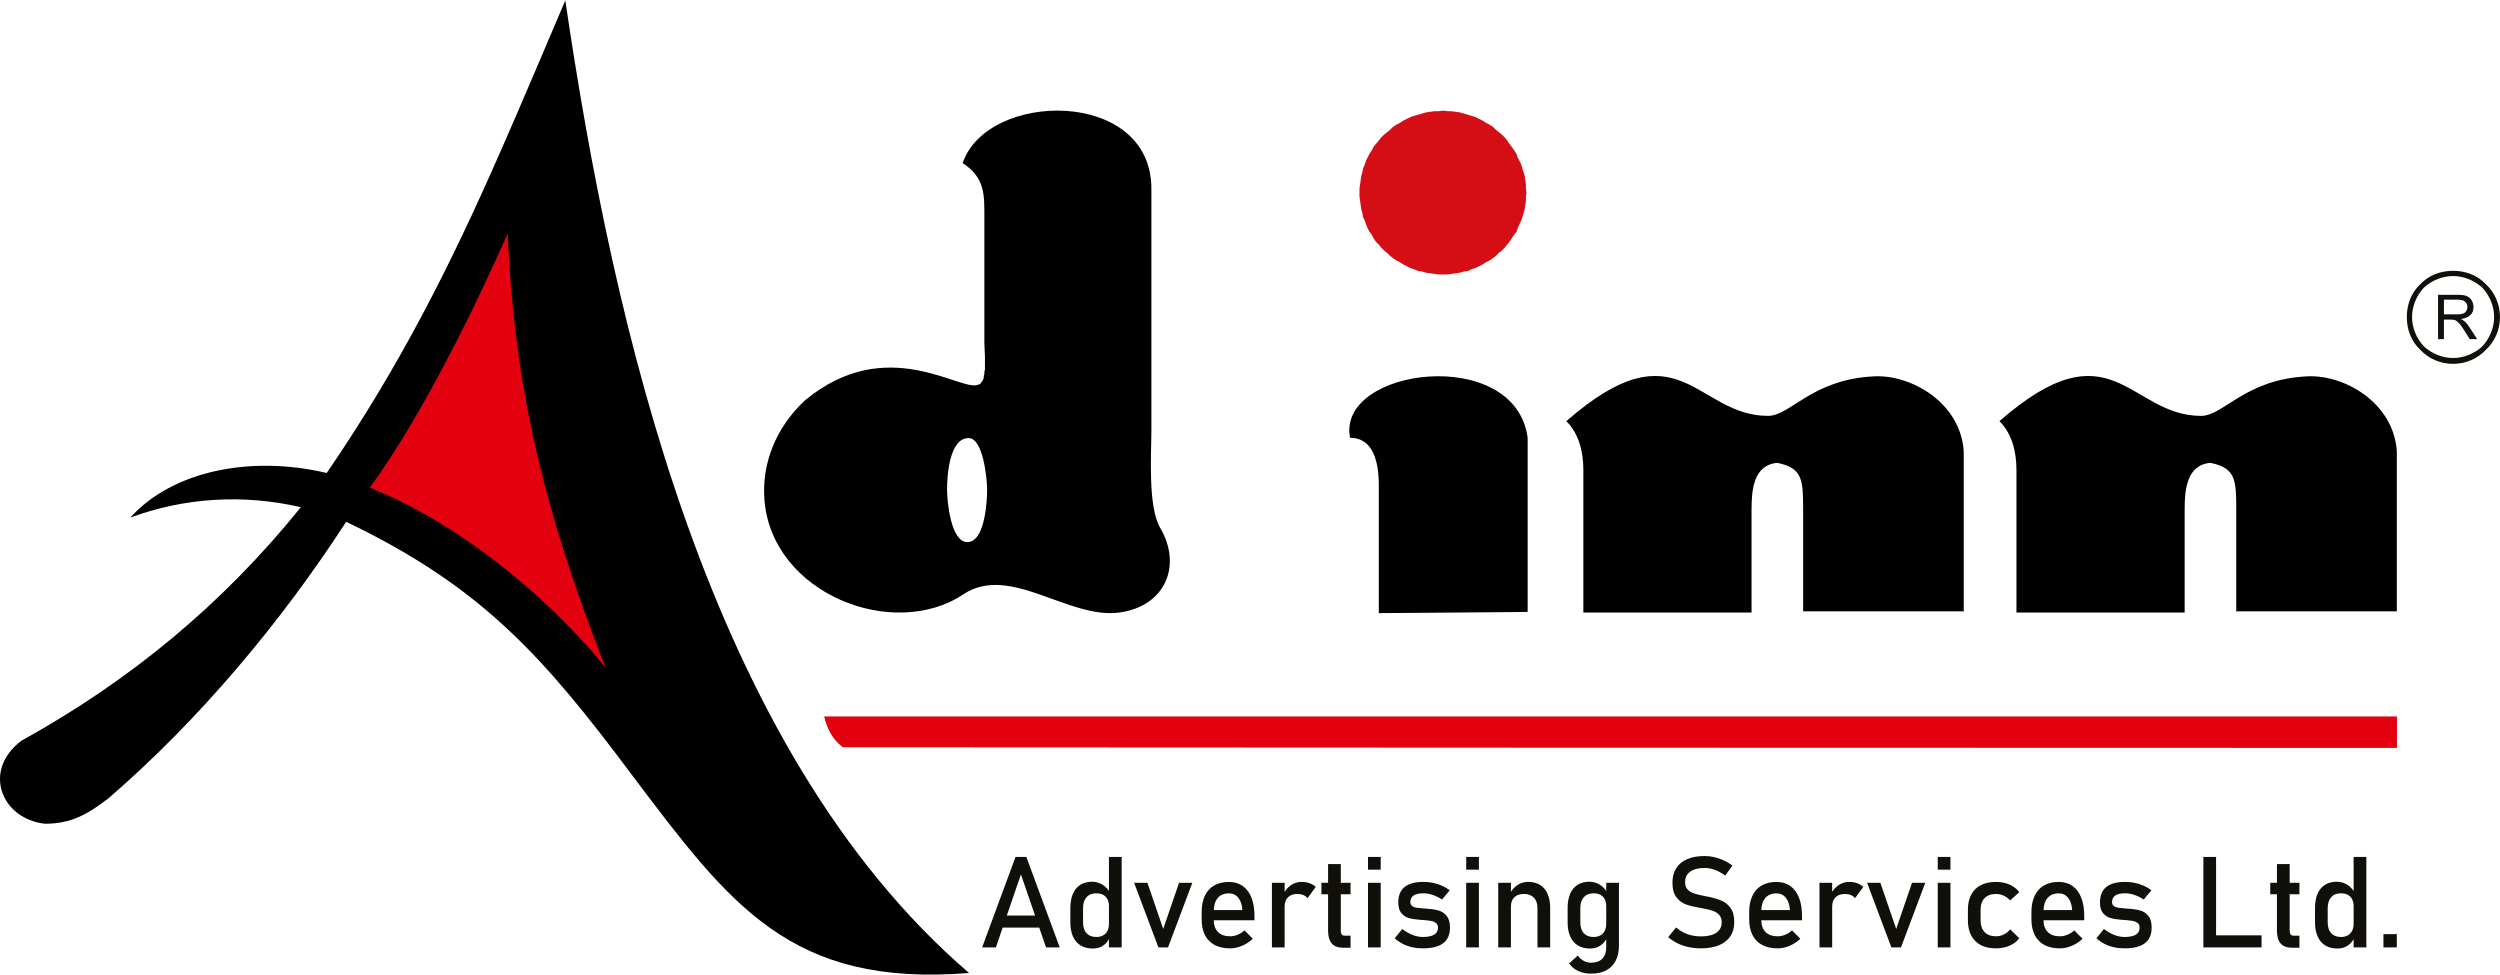
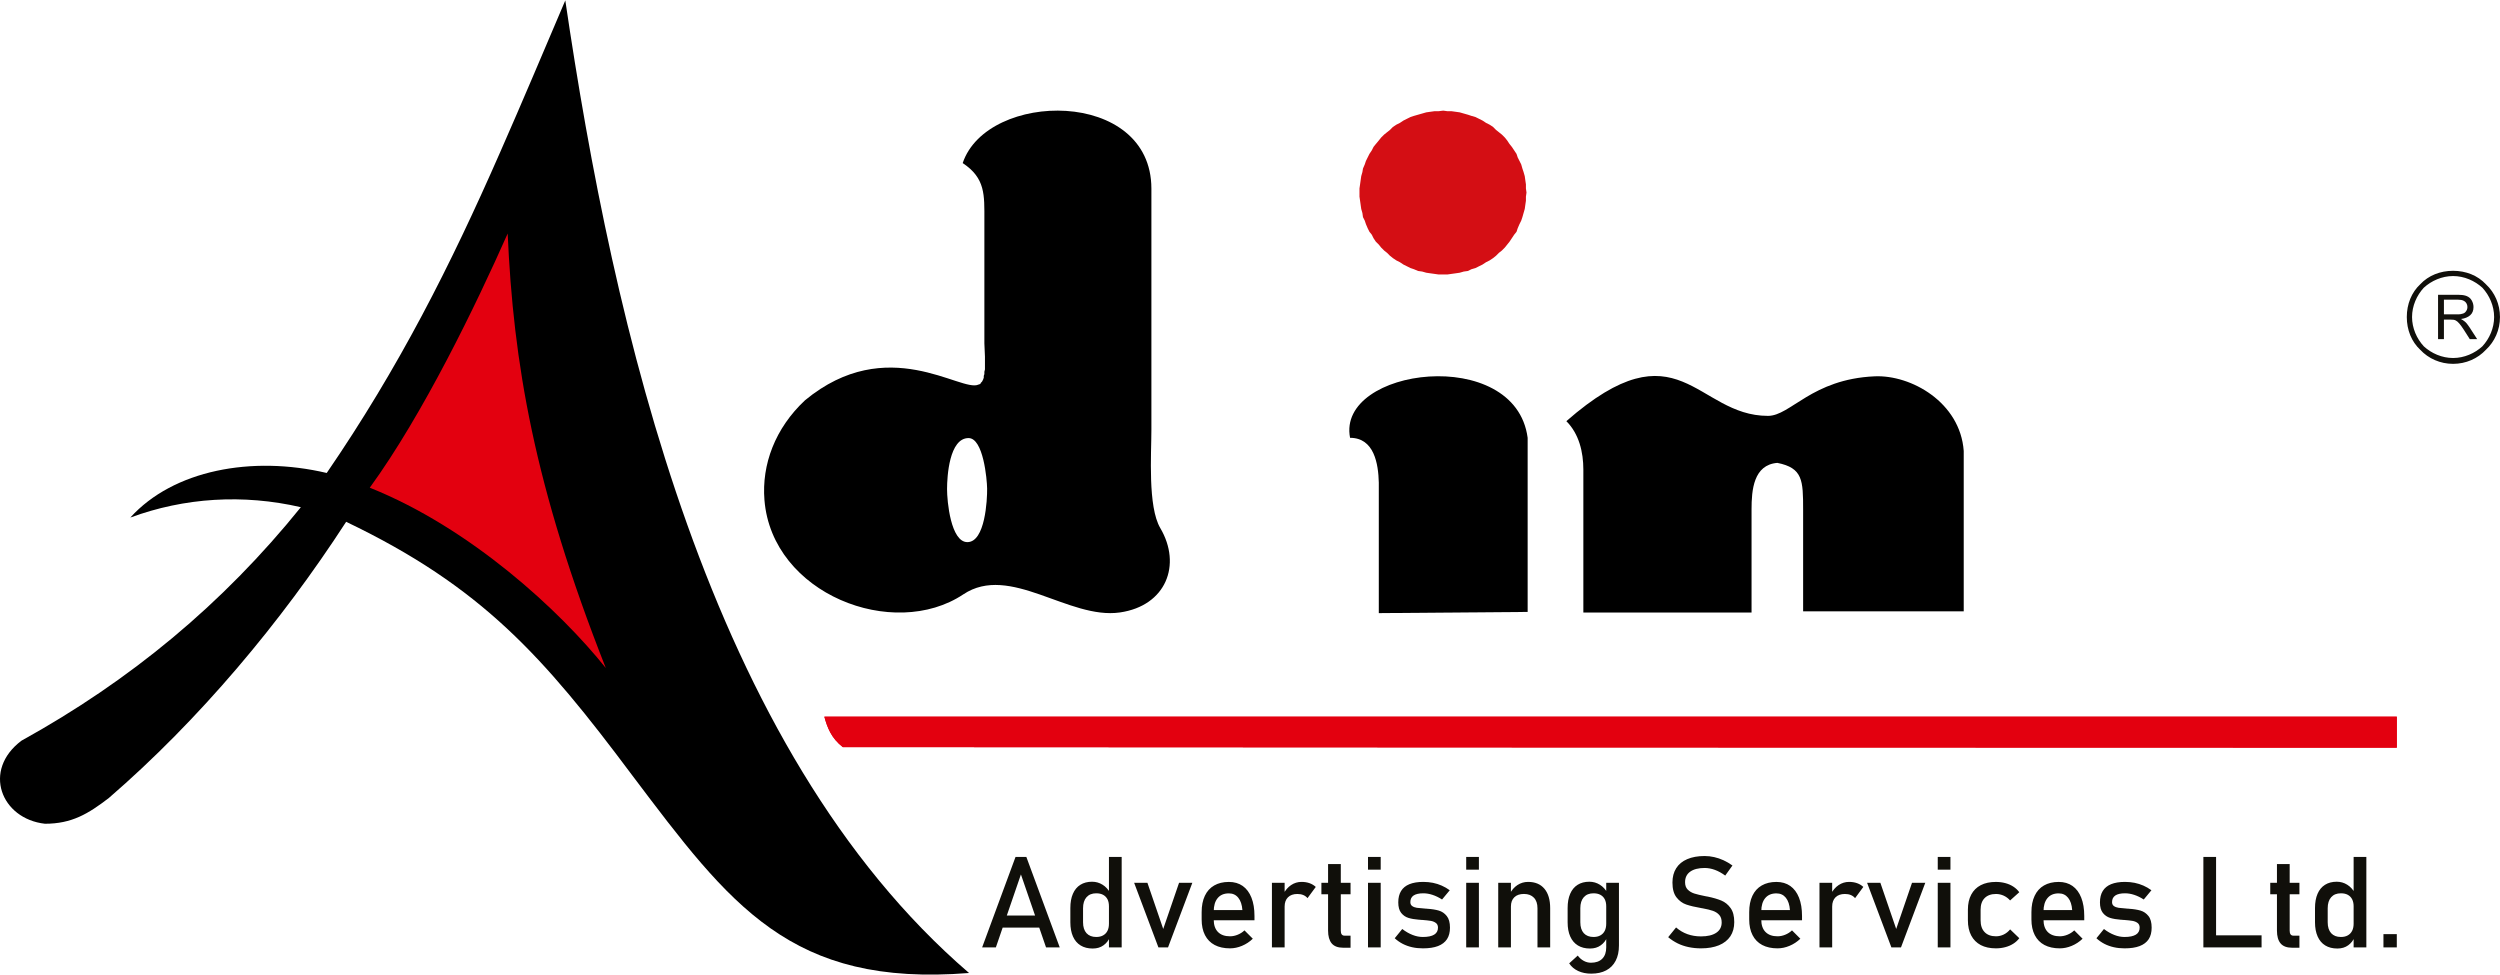
<svg xmlns="http://www.w3.org/2000/svg" width="100" height="39" viewBox="0 0 100 39" fill="none">
  <g clip-path="url(#clip0_177_781)">
    <path d="M95.338 37.364H95.872V37.896H95.338V37.364ZM93.495 37.941C93.305 37.941 93.144 37.9 93.01 37.818C92.876 37.736 92.775 37.616 92.705 37.458C92.635 37.301 92.6 37.112 92.6 36.891V36.322C92.6 36.099 92.634 35.909 92.702 35.752C92.77 35.594 92.869 35.474 93 35.392C93.13 35.31 93.287 35.269 93.469 35.269C93.623 35.269 93.763 35.309 93.889 35.389C94.016 35.468 94.119 35.58 94.197 35.724L94.145 36.252C94.145 36.143 94.125 36.049 94.085 35.97C94.045 35.893 93.987 35.834 93.912 35.793C93.837 35.752 93.745 35.732 93.637 35.732C93.468 35.732 93.339 35.784 93.246 35.889C93.154 35.993 93.108 36.141 93.108 36.329V36.891C93.108 37.079 93.154 37.224 93.246 37.327C93.339 37.428 93.468 37.479 93.637 37.479C93.745 37.479 93.836 37.458 93.912 37.415C93.987 37.373 94.045 37.312 94.085 37.233C94.125 37.153 94.145 37.058 94.145 36.947L94.179 37.491C94.128 37.619 94.044 37.727 93.927 37.812C93.809 37.898 93.666 37.941 93.495 37.941ZM94.145 34.278H94.654V37.897H94.145V34.278ZM90.81 35.313H91.977V35.771H90.81V35.313ZM91.683 37.909C91.474 37.909 91.321 37.852 91.223 37.736C91.126 37.62 91.078 37.45 91.078 37.224V34.562H91.587V37.23C91.587 37.293 91.599 37.341 91.623 37.375C91.648 37.409 91.685 37.426 91.733 37.426H91.977V37.909H91.683ZM88.389 37.414H90.463V37.896H88.389V37.414ZM88.135 34.278H88.643V37.897H88.135V34.278ZM84.983 37.934C84.83 37.934 84.687 37.919 84.554 37.889C84.419 37.859 84.294 37.814 84.178 37.755C84.062 37.695 83.955 37.62 83.857 37.53L84.158 37.16C84.297 37.267 84.436 37.346 84.575 37.399C84.713 37.453 84.849 37.479 84.983 37.479C85.184 37.479 85.335 37.447 85.436 37.385C85.536 37.323 85.586 37.23 85.586 37.105C85.586 37.023 85.559 36.96 85.504 36.919C85.449 36.878 85.381 36.849 85.299 36.835C85.218 36.821 85.104 36.809 84.956 36.797C84.942 36.797 84.928 36.797 84.913 36.796C84.898 36.795 84.884 36.793 84.87 36.791C84.864 36.791 84.858 36.791 84.851 36.79C84.844 36.789 84.837 36.789 84.83 36.789C84.663 36.776 84.52 36.752 84.404 36.716C84.288 36.68 84.192 36.613 84.114 36.516C84.037 36.418 83.998 36.278 83.998 36.095C83.998 35.912 84.036 35.76 84.11 35.64C84.185 35.518 84.296 35.428 84.444 35.367C84.592 35.307 84.777 35.276 85 35.276C85.135 35.276 85.263 35.289 85.385 35.313C85.507 35.338 85.624 35.375 85.736 35.424C85.847 35.473 85.954 35.535 86.057 35.61L85.75 35.98C85.621 35.897 85.494 35.835 85.368 35.794C85.243 35.753 85.12 35.732 85.001 35.732C84.827 35.732 84.698 35.762 84.612 35.82C84.526 35.879 84.482 35.967 84.482 36.085C84.482 36.154 84.507 36.208 84.556 36.242C84.605 36.277 84.667 36.3 84.742 36.312C84.816 36.323 84.922 36.333 85.06 36.342C85.071 36.344 85.081 36.345 85.091 36.345C85.102 36.345 85.113 36.346 85.125 36.347C85.13 36.347 85.135 36.347 85.14 36.347C85.145 36.347 85.15 36.348 85.155 36.35C85.336 36.361 85.49 36.386 85.617 36.422C85.744 36.459 85.851 36.531 85.937 36.639C86.024 36.746 86.066 36.902 86.066 37.106C86.066 37.292 86.027 37.445 85.947 37.568C85.867 37.689 85.747 37.781 85.586 37.843C85.427 37.904 85.226 37.934 84.983 37.934ZM82.391 37.934C82.153 37.934 81.948 37.889 81.778 37.8C81.609 37.71 81.48 37.578 81.391 37.405C81.302 37.232 81.257 37.023 81.257 36.778V36.487C81.257 36.231 81.3 36.013 81.386 35.832C81.471 35.651 81.595 35.513 81.758 35.419C81.921 35.325 82.118 35.277 82.346 35.277C82.562 35.277 82.747 35.331 82.9 35.438C83.052 35.546 83.169 35.702 83.249 35.906C83.33 36.11 83.37 36.356 83.37 36.641V36.81H81.627V36.402H82.887C82.872 36.191 82.818 36.027 82.724 35.911C82.63 35.794 82.505 35.735 82.346 35.735C82.154 35.735 82.004 35.797 81.899 35.924C81.794 36.05 81.74 36.228 81.74 36.459V36.787C81.74 37.001 81.797 37.166 81.91 37.28C82.023 37.394 82.184 37.452 82.391 37.452C82.494 37.452 82.597 37.431 82.698 37.389C82.799 37.349 82.89 37.29 82.97 37.215L83.303 37.549C83.176 37.671 83.032 37.766 82.872 37.833C82.713 37.9 82.552 37.934 82.391 37.934ZM79.834 37.934C79.599 37.934 79.397 37.89 79.23 37.803C79.064 37.714 78.936 37.587 78.848 37.419C78.76 37.251 78.716 37.049 78.716 36.812V36.387C78.716 36.152 78.76 35.953 78.848 35.787C78.936 35.62 79.064 35.494 79.23 35.407C79.397 35.32 79.599 35.277 79.834 35.277C79.969 35.277 80.095 35.293 80.214 35.325C80.334 35.357 80.44 35.404 80.535 35.466C80.629 35.527 80.708 35.602 80.771 35.689L80.404 36.018C80.331 35.935 80.246 35.871 80.147 35.826C80.049 35.782 79.947 35.759 79.841 35.759C79.645 35.759 79.493 35.814 79.385 35.924C79.277 36.033 79.224 36.188 79.224 36.387V36.812C79.224 37.016 79.277 37.173 79.385 37.284C79.491 37.396 79.644 37.452 79.841 37.452C79.949 37.452 80.052 37.427 80.15 37.38C80.249 37.331 80.334 37.263 80.405 37.175L80.772 37.528C80.707 37.614 80.627 37.688 80.532 37.748C80.437 37.809 80.331 37.855 80.212 37.886C80.094 37.918 79.968 37.934 79.834 37.934ZM77.51 35.313H78.018V37.897H77.51V35.313ZM77.51 34.278H78.018V34.786H77.51V34.278ZM76.48 35.313H77.011L76.039 37.897H75.656L74.684 35.313H75.215L75.848 37.158L76.48 35.313ZM74.203 35.926C74.157 35.87 74.1 35.829 74.032 35.801C73.965 35.773 73.886 35.759 73.796 35.759C73.635 35.759 73.51 35.804 73.421 35.892C73.332 35.981 73.287 36.104 73.287 36.262L73.235 35.764C73.315 35.61 73.418 35.489 73.544 35.404C73.671 35.319 73.81 35.276 73.963 35.276C74.081 35.276 74.188 35.293 74.283 35.327C74.378 35.361 74.462 35.411 74.533 35.477L74.203 35.926ZM72.779 35.313H73.287V37.897H72.779V35.313ZM71.102 37.934C70.863 37.934 70.658 37.889 70.489 37.8C70.319 37.71 70.19 37.578 70.102 37.405C70.013 37.232 69.968 37.023 69.968 36.778V36.487C69.968 36.231 70.01 36.013 70.096 35.832C70.181 35.651 70.306 35.513 70.469 35.419C70.632 35.325 70.828 35.277 71.057 35.277C71.273 35.277 71.457 35.331 71.61 35.438C71.763 35.546 71.879 35.702 71.96 35.906C72.041 36.11 72.081 36.356 72.081 36.641V36.81H70.337V36.402H71.598C71.582 36.191 71.528 36.027 71.435 35.911C71.341 35.794 71.215 35.735 71.057 35.735C70.865 35.735 70.715 35.797 70.609 35.924C70.504 36.05 70.451 36.228 70.451 36.459V36.787C70.451 37.001 70.508 37.166 70.621 37.28C70.734 37.394 70.895 37.452 71.102 37.452C71.205 37.452 71.307 37.431 71.408 37.389C71.509 37.349 71.6 37.29 71.68 37.215L72.014 37.549C71.886 37.671 71.743 37.766 71.582 37.833C71.424 37.9 71.263 37.934 71.102 37.934ZM68.04 37.934C67.866 37.934 67.7 37.917 67.544 37.884C67.388 37.851 67.242 37.802 67.106 37.735C66.971 37.668 66.844 37.586 66.727 37.487L67.043 37.098C67.181 37.218 67.333 37.308 67.499 37.367C67.665 37.426 67.845 37.456 68.04 37.456C68.302 37.456 68.505 37.408 68.65 37.311C68.794 37.215 68.867 37.077 68.867 36.899V36.897C68.867 36.771 68.835 36.67 68.769 36.597C68.703 36.523 68.618 36.469 68.515 36.433C68.411 36.397 68.276 36.364 68.112 36.334C68.107 36.333 68.102 36.331 68.096 36.331C68.09 36.331 68.084 36.33 68.079 36.329L68.043 36.322C67.799 36.281 67.602 36.233 67.45 36.181C67.298 36.129 67.168 36.033 67.06 35.895C66.952 35.757 66.898 35.559 66.898 35.303V35.301C66.898 35.077 66.948 34.886 67.049 34.727C67.149 34.57 67.296 34.448 67.489 34.366C67.682 34.283 67.913 34.241 68.185 34.241C68.314 34.241 68.442 34.255 68.567 34.284C68.692 34.312 68.816 34.354 68.938 34.409C69.06 34.465 69.18 34.535 69.298 34.62L69.009 35.023C68.871 34.922 68.734 34.846 68.596 34.795C68.459 34.745 68.322 34.719 68.185 34.719C67.937 34.719 67.744 34.769 67.607 34.867C67.47 34.966 67.403 35.106 67.403 35.287V35.29C67.403 35.414 67.437 35.512 67.508 35.583C67.578 35.654 67.667 35.707 67.772 35.741C67.878 35.774 68.024 35.81 68.213 35.847C68.219 35.849 68.225 35.849 68.231 35.85C68.237 35.851 68.243 35.853 68.25 35.854C68.258 35.856 68.267 35.857 68.277 35.859C68.287 35.86 68.296 35.862 68.304 35.863C68.524 35.908 68.706 35.962 68.854 36.023C69 36.084 69.124 36.183 69.222 36.32C69.322 36.457 69.37 36.644 69.37 36.881V36.886C69.37 37.106 69.318 37.295 69.214 37.452C69.108 37.609 68.957 37.728 68.758 37.811C68.559 37.893 68.32 37.934 68.04 37.934ZM63.599 37.941C63.41 37.941 63.248 37.9 63.115 37.818C62.981 37.736 62.879 37.616 62.809 37.458C62.739 37.301 62.705 37.112 62.705 36.891V36.322C62.705 36.099 62.738 35.909 62.807 35.752C62.875 35.594 62.974 35.474 63.105 35.392C63.235 35.31 63.392 35.269 63.574 35.269C63.727 35.269 63.867 35.309 63.994 35.389C64.121 35.468 64.224 35.58 64.302 35.724L64.249 36.252C64.249 36.143 64.23 36.049 64.19 35.97C64.15 35.893 64.092 35.834 64.016 35.793C63.941 35.752 63.849 35.732 63.742 35.732C63.573 35.732 63.444 35.784 63.351 35.889C63.259 35.993 63.213 36.141 63.213 36.329V36.891C63.213 37.079 63.259 37.224 63.351 37.327C63.444 37.428 63.573 37.479 63.742 37.479C63.849 37.479 63.941 37.458 64.016 37.415C64.092 37.373 64.15 37.312 64.19 37.233C64.23 37.153 64.249 37.058 64.249 36.947L64.284 37.491C64.233 37.619 64.149 37.727 64.031 37.812C63.915 37.898 63.77 37.941 63.599 37.941ZM63.646 38.946C63.453 38.946 63.278 38.911 63.125 38.839C62.971 38.767 62.852 38.665 62.767 38.534L63.11 38.223C63.177 38.314 63.257 38.384 63.349 38.434C63.441 38.484 63.538 38.509 63.639 38.509C63.834 38.509 63.984 38.456 64.09 38.349C64.197 38.242 64.249 38.09 64.249 37.894V35.313H64.758V37.819C64.758 38.056 64.715 38.261 64.627 38.429C64.54 38.598 64.414 38.727 64.247 38.815C64.082 38.903 63.882 38.946 63.646 38.946ZM61.499 36.331C61.499 36.148 61.452 36.007 61.356 35.908C61.262 35.809 61.129 35.758 60.958 35.758C60.792 35.758 60.664 35.802 60.573 35.891C60.483 35.978 60.437 36.102 60.437 36.261L60.385 35.763C60.465 35.608 60.569 35.487 60.698 35.402C60.826 35.318 60.968 35.276 61.125 35.276C61.406 35.276 61.623 35.367 61.777 35.55C61.931 35.734 62.007 35.993 62.007 36.328V37.896H61.499V36.331H61.499ZM59.929 35.313H60.437V37.897H59.929V35.313ZM58.648 35.313H59.156V37.897H58.648V35.313ZM58.648 34.278H59.156V34.786H58.648V34.278ZM56.916 37.934C56.763 37.934 56.619 37.919 56.486 37.889C56.352 37.859 56.227 37.814 56.111 37.755C55.995 37.695 55.887 37.62 55.789 37.53L56.09 37.16C56.23 37.267 56.368 37.346 56.507 37.399C56.645 37.453 56.782 37.479 56.916 37.479C57.116 37.479 57.268 37.447 57.368 37.385C57.469 37.323 57.519 37.23 57.519 37.105C57.519 37.023 57.492 36.96 57.436 36.919C57.382 36.878 57.314 36.849 57.232 36.835C57.15 36.821 57.037 36.809 56.888 36.797C56.875 36.797 56.861 36.797 56.846 36.796C56.83 36.795 56.817 36.793 56.803 36.791C56.796 36.791 56.79 36.791 56.784 36.79C56.777 36.789 56.77 36.789 56.763 36.789C56.596 36.776 56.453 36.752 56.337 36.716C56.221 36.68 56.124 36.613 56.047 36.516C55.969 36.418 55.931 36.278 55.931 36.095C55.931 35.912 55.968 35.76 56.043 35.64C56.117 35.518 56.228 35.428 56.377 35.367C56.525 35.307 56.71 35.276 56.933 35.276C57.067 35.276 57.196 35.289 57.318 35.313C57.44 35.338 57.557 35.375 57.668 35.424C57.78 35.473 57.887 35.535 57.99 35.61L57.682 35.98C57.553 35.897 57.426 35.835 57.3 35.794C57.175 35.753 57.052 35.732 56.933 35.732C56.759 35.732 56.63 35.762 56.543 35.82C56.457 35.879 56.414 35.967 56.414 36.085C56.414 36.154 56.438 36.208 56.488 36.242C56.536 36.277 56.598 36.3 56.673 36.312C56.748 36.323 56.855 36.333 56.992 36.342C57.002 36.344 57.013 36.345 57.023 36.345C57.034 36.345 57.045 36.346 57.057 36.347C57.062 36.347 57.067 36.347 57.072 36.347C57.076 36.347 57.081 36.348 57.087 36.35C57.268 36.361 57.422 36.386 57.549 36.422C57.676 36.459 57.783 36.531 57.869 36.639C57.956 36.746 57.999 36.902 57.999 37.106C57.999 37.292 57.96 37.445 57.879 37.568C57.799 37.689 57.68 37.781 57.519 37.843C57.36 37.904 57.158 37.934 56.916 37.934ZM54.72 35.313H55.228V37.897H54.72V35.313ZM54.72 34.278H55.228V34.786H54.72V34.278ZM52.856 35.313H54.022V35.771H52.856V35.313ZM53.728 37.909C53.519 37.909 53.366 37.852 53.268 37.736C53.172 37.62 53.123 37.45 53.123 37.224V34.562H53.632V37.23C53.632 37.293 53.644 37.341 53.668 37.375C53.694 37.409 53.73 37.426 53.778 37.426H54.022V37.909H53.728ZM52.3 35.926C52.255 35.87 52.198 35.829 52.13 35.801C52.062 35.773 51.984 35.759 51.894 35.759C51.733 35.759 51.608 35.804 51.519 35.892C51.43 35.981 51.385 36.104 51.385 36.262L51.333 35.764C51.413 35.61 51.516 35.489 51.642 35.404C51.769 35.319 51.908 35.276 52.06 35.276C52.179 35.276 52.286 35.293 52.381 35.327C52.476 35.361 52.559 35.411 52.631 35.477L52.3 35.926ZM50.877 35.313H51.385V37.897H50.877V35.313ZM49.2 37.934C48.961 37.934 48.756 37.889 48.587 37.8C48.417 37.71 48.288 37.578 48.199 37.405C48.11 37.232 48.066 37.023 48.066 36.778V36.487C48.066 36.231 48.108 36.013 48.194 35.832C48.279 35.651 48.404 35.513 48.567 35.419C48.729 35.325 48.926 35.277 49.155 35.277C49.37 35.277 49.555 35.331 49.708 35.438C49.86 35.546 49.977 35.702 50.058 35.906C50.139 36.11 50.179 36.356 50.179 36.641V36.81H48.435V36.402H49.696C49.68 36.191 49.626 36.027 49.532 35.911C49.439 35.794 49.313 35.735 49.155 35.735C48.962 35.735 48.812 35.797 48.707 35.924C48.602 36.05 48.549 36.228 48.549 36.459V36.787C48.549 37.001 48.606 37.166 48.719 37.28C48.832 37.394 48.992 37.452 49.2 37.452C49.303 37.452 49.406 37.431 49.507 37.389C49.608 37.349 49.699 37.29 49.779 37.215L50.112 37.549C49.985 37.671 49.841 37.766 49.681 37.833C49.522 37.9 49.361 37.934 49.2 37.934ZM47.162 35.313H47.693L46.721 37.897H46.337L45.366 35.313H45.897L46.529 37.158L47.162 35.313ZM43.708 37.941C43.519 37.941 43.357 37.9 43.224 37.818C43.09 37.736 42.988 37.616 42.918 37.458C42.849 37.301 42.814 37.112 42.814 36.891V36.322C42.814 36.099 42.847 35.909 42.916 35.752C42.984 35.594 43.083 35.474 43.214 35.392C43.344 35.31 43.5 35.269 43.683 35.269C43.836 35.269 43.976 35.309 44.103 35.389C44.23 35.468 44.333 35.58 44.411 35.724L44.358 36.252C44.358 36.143 44.339 36.049 44.299 35.97C44.258 35.893 44.201 35.834 44.125 35.793C44.05 35.752 43.958 35.732 43.85 35.732C43.682 35.732 43.553 35.784 43.46 35.889C43.368 35.993 43.322 36.141 43.322 36.329V36.891C43.322 37.079 43.368 37.224 43.46 37.327C43.553 37.428 43.682 37.479 43.85 37.479C43.958 37.479 44.05 37.458 44.125 37.415C44.201 37.373 44.259 37.312 44.299 37.233C44.339 37.153 44.358 37.058 44.358 36.947L44.393 37.491C44.342 37.619 44.258 37.727 44.14 37.812C44.023 37.898 43.879 37.941 43.708 37.941ZM44.358 34.278H44.867V37.897H44.358V34.278ZM39.9 36.62H41.807V37.103H39.9V36.62ZM40.621 34.278H41.054L42.39 37.897H41.842L40.837 34.977L39.834 37.897H39.285L40.621 34.278Z" fill="#100F0A" />
    <path fill-rule="evenodd" clip-rule="evenodd" d="M38.762 38.92C28.317 29.939 24.531 13.036 22.612 0.016C21.749 2.04 20.898 4.065 20.011 6.078C17.999 10.667 15.954 14.705 13.069 18.919C10.07 18.212 6.931 18.805 5.213 20.702C7.378 19.903 9.727 19.755 12.034 20.288C8.912 24.159 5.214 27.221 0.861 29.626C-0.717 30.808 0.039 32.753 1.798 32.95C2.867 32.95 3.523 32.558 4.353 31.92C7.969 28.795 11.242 24.89 13.846 20.872C19.285 23.478 21.733 26.256 25.285 31.008C29.216 36.216 31.617 39.491 38.762 38.92Z" fill="black" />
    <path fill-rule="evenodd" clip-rule="evenodd" d="M20.307 9.341C20.534 14.485 21.352 19.427 24.232 26.721C22.398 24.425 18.819 21.118 14.791 19.508C16.928 16.569 19.047 12.185 20.307 9.341Z" fill="#E3000F" />
    <path fill-rule="evenodd" clip-rule="evenodd" d="M57.731 4.425L57.895 4.448H58.059L58.224 4.471L58.388 4.494L58.551 4.541L58.716 4.588L58.857 4.635L59.02 4.682L59.161 4.752L59.301 4.822L59.443 4.916L59.583 4.986L59.724 5.079L59.841 5.197L59.958 5.29L60.076 5.384L60.193 5.501L60.287 5.618L60.38 5.759L60.474 5.876L60.568 6.016L60.661 6.156L60.708 6.297L60.779 6.438L60.849 6.578L60.896 6.742L60.943 6.882L60.99 7.046L61.013 7.21L61.037 7.374V7.538L61.06 7.702L61.037 7.866V8.03L61.013 8.194L60.99 8.357L60.943 8.521L60.896 8.685L60.849 8.825L60.779 8.966L60.708 9.13L60.661 9.271L60.568 9.387L60.474 9.528L60.38 9.669L60.287 9.785L60.193 9.902L60.076 10.02L59.958 10.113L59.841 10.23L59.724 10.324L59.583 10.418L59.443 10.488L59.301 10.582L59.161 10.651L59.02 10.722L58.857 10.769L58.716 10.839L58.551 10.862L58.388 10.909L58.224 10.933L58.059 10.956L57.895 10.979H57.731H57.544L57.38 10.956L57.215 10.933L57.051 10.909L56.887 10.862L56.723 10.839L56.559 10.769L56.418 10.722L56.277 10.651L56.137 10.582L55.996 10.488L55.856 10.418L55.715 10.324L55.598 10.23L55.481 10.113L55.364 10.02L55.246 9.902L55.153 9.785L55.035 9.669L54.941 9.528L54.871 9.387L54.777 9.271L54.707 9.13L54.637 8.966L54.59 8.825L54.519 8.685L54.496 8.521L54.449 8.357L54.426 8.194L54.403 8.03L54.379 7.866V7.702V7.538L54.403 7.374L54.426 7.21L54.449 7.046L54.496 6.882L54.519 6.742L54.59 6.578L54.637 6.438L54.707 6.297L54.777 6.156L54.871 6.016L54.941 5.876L55.035 5.759L55.153 5.618L55.246 5.501L55.364 5.384L55.481 5.29L55.598 5.197L55.715 5.079L55.856 4.986L55.996 4.916L56.137 4.822L56.277 4.752L56.418 4.682L56.559 4.635L56.723 4.588L56.887 4.541L57.051 4.494L57.215 4.471L57.38 4.448H57.544L57.731 4.425Z" fill="#D40E14" />
    <path fill-rule="evenodd" clip-rule="evenodd" d="M38.742 17.523C39.334 17.523 39.48 19.172 39.485 19.546C39.491 19.987 39.409 21.685 38.695 21.685C38.03 21.685 37.881 20.046 37.882 19.561C37.883 19.062 37.968 17.523 38.742 17.523ZM38.533 23.774C35.738 25.638 30.88 23.761 30.578 20.001C30.463 18.584 31.003 17.131 32.201 16.011C35.5 13.286 38.459 15.721 39.141 15.382L39.211 15.359L39.234 15.313L39.281 15.266L39.305 15.22L39.328 15.174L39.351 15.104V15.034L39.375 14.964V14.871L39.398 14.778V14.685V14.267L39.375 13.732V8.802C39.375 7.801 39.422 7.129 38.508 6.523C39.481 3.623 46.056 3.517 46.056 7.547V17.188C46.056 18.149 45.906 20.266 46.412 21.124C47.278 22.592 46.643 24.231 44.798 24.498C42.75 24.795 40.397 22.531 38.533 23.774Z" fill="black" />
    <path fill-rule="evenodd" clip-rule="evenodd" d="M54.003 17.513C54.969 17.513 55.134 18.554 55.152 19.305V24.525L61.106 24.477V17.513C60.614 13.784 53.448 14.704 54.003 17.513Z" fill="black" />
-     <path fill-rule="evenodd" clip-rule="evenodd" d="M79.978 16.846C84.483 12.907 85.16 16.635 88.043 16.635C88.948 16.635 89.792 15.166 92.308 15.053C93.769 14.987 95.733 16.095 95.873 18.039V24.454H89.45V20.394C89.45 19.211 89.436 18.72 88.418 18.515C87.465 18.592 87.386 19.6 87.386 20.376V24.501H80.658V18.782C80.658 18.086 80.487 17.355 79.978 16.846Z" fill="black" />
    <path fill-rule="evenodd" clip-rule="evenodd" d="M62.654 16.846C67.159 12.907 67.835 16.635 70.719 16.635C71.624 16.635 72.468 15.166 74.983 15.053C76.445 14.987 78.409 16.095 78.549 18.039V24.454H72.125V20.394C72.125 19.211 72.112 18.72 71.094 18.515C70.141 18.592 70.062 19.6 70.062 20.376V24.501H63.334V18.782C63.334 18.086 63.163 17.355 62.654 16.846Z" fill="black" />
    <path d="M99.296 11.51C98.99 11.23 98.569 11.042 98.123 11.042C97.678 11.042 97.256 11.23 96.951 11.51C96.67 11.815 96.482 12.236 96.482 12.681C96.482 13.126 96.67 13.547 96.951 13.852C97.256 14.133 97.678 14.32 98.123 14.32C98.569 14.32 98.99 14.133 99.296 13.852C99.577 13.547 99.765 13.126 99.765 12.681C99.765 12.236 99.577 11.815 99.296 11.51ZM98.123 10.832C98.639 10.832 99.108 11.019 99.436 11.37C99.788 11.698 99.999 12.166 99.999 12.681C99.999 13.196 99.788 13.664 99.436 13.992C99.108 14.343 98.639 14.554 98.123 14.554C97.608 14.554 97.139 14.343 96.81 13.992C96.459 13.664 96.272 13.196 96.272 12.681C96.272 12.166 96.459 11.698 96.81 11.37C97.139 11.019 97.608 10.832 98.123 10.832Z" fill="#100F0A" />
    <path fill-rule="evenodd" clip-rule="evenodd" d="M97.757 11.987V12.572H98.295C98.315 12.573 98.337 12.574 98.359 12.573C98.382 12.572 98.407 12.569 98.431 12.565C98.464 12.559 98.497 12.552 98.528 12.54C98.559 12.529 98.586 12.512 98.608 12.491C98.636 12.463 98.658 12.431 98.674 12.395C98.689 12.359 98.697 12.321 98.697 12.282C98.697 12.225 98.684 12.175 98.657 12.132C98.631 12.089 98.598 12.058 98.56 12.037C98.524 12.018 98.486 12.004 98.446 11.997C98.407 11.991 98.364 11.987 98.317 11.987H97.757ZM97.522 13.565V11.791H98.307C98.356 11.793 98.405 11.795 98.453 11.798C98.5 11.8 98.546 11.807 98.593 11.819C98.604 11.822 98.616 11.825 98.627 11.829C98.639 11.832 98.65 11.836 98.662 11.841C98.753 11.876 98.822 11.935 98.869 12.018C98.916 12.101 98.94 12.189 98.94 12.282C98.94 12.423 98.895 12.534 98.805 12.612C98.715 12.69 98.593 12.74 98.442 12.759V12.762C98.486 12.785 98.536 12.817 98.59 12.861C98.645 12.904 98.707 12.979 98.776 13.085L99.086 13.565H98.791L98.558 13.198C98.482 13.082 98.419 12.993 98.368 12.936C98.318 12.878 98.27 12.838 98.226 12.817C98.196 12.802 98.165 12.793 98.134 12.79C98.103 12.786 98.067 12.785 98.027 12.785H97.757V13.565H97.522Z" fill="#12100C" />
    <path fill-rule="evenodd" clip-rule="evenodd" d="M32.982 28.666H95.872V29.907C90.279 29.907 33.721 29.892 33.712 29.884C33.255 29.529 33.092 29.104 32.975 28.672C32.974 28.669 32.978 28.666 32.982 28.666Z" fill="#E3000F" />
    <path fill-rule="evenodd" clip-rule="evenodd" d="M32.982 28.666H95.872V29.907C90.279 29.907 33.721 29.892 33.712 29.884C33.255 29.529 33.092 29.104 32.975 28.672C32.974 28.669 32.978 28.666 32.982 28.666Z" fill="#E3000F" />
  </g>
  <defs>
    <clipPath id="clip0_177_781">
      <rect width="100" height="39" fill="white" />
    </clipPath>
  </defs>
</svg>